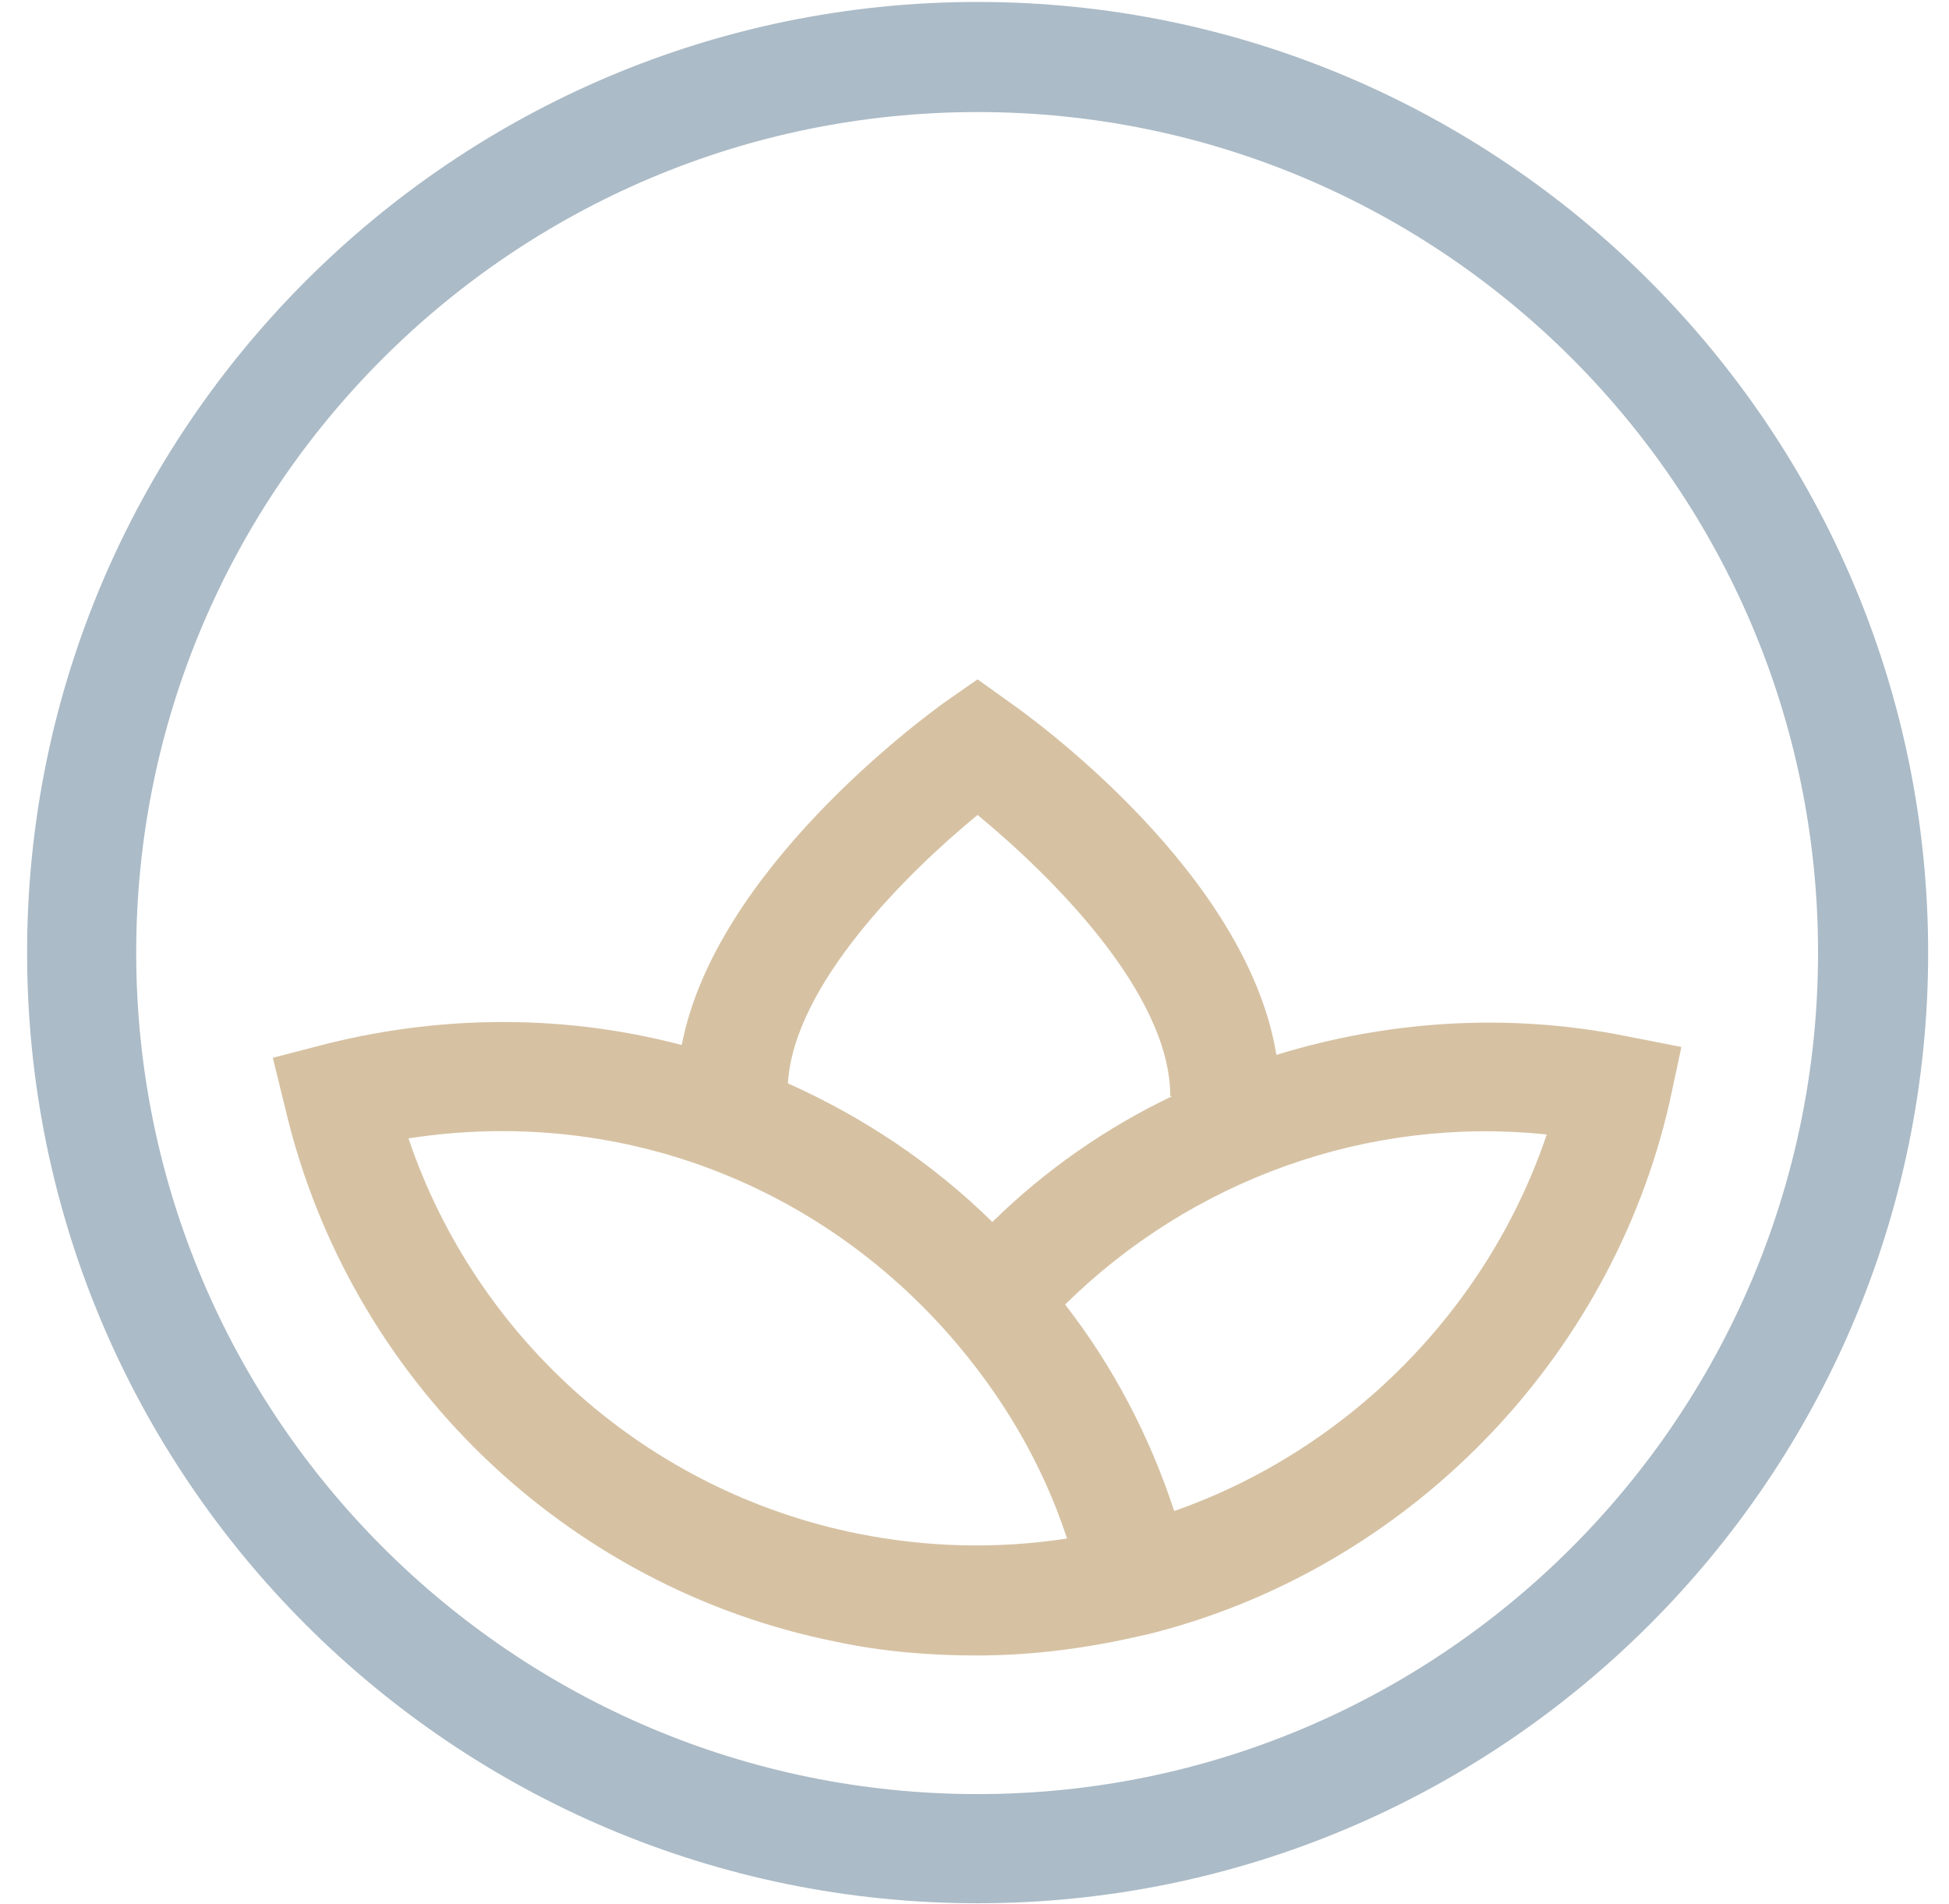
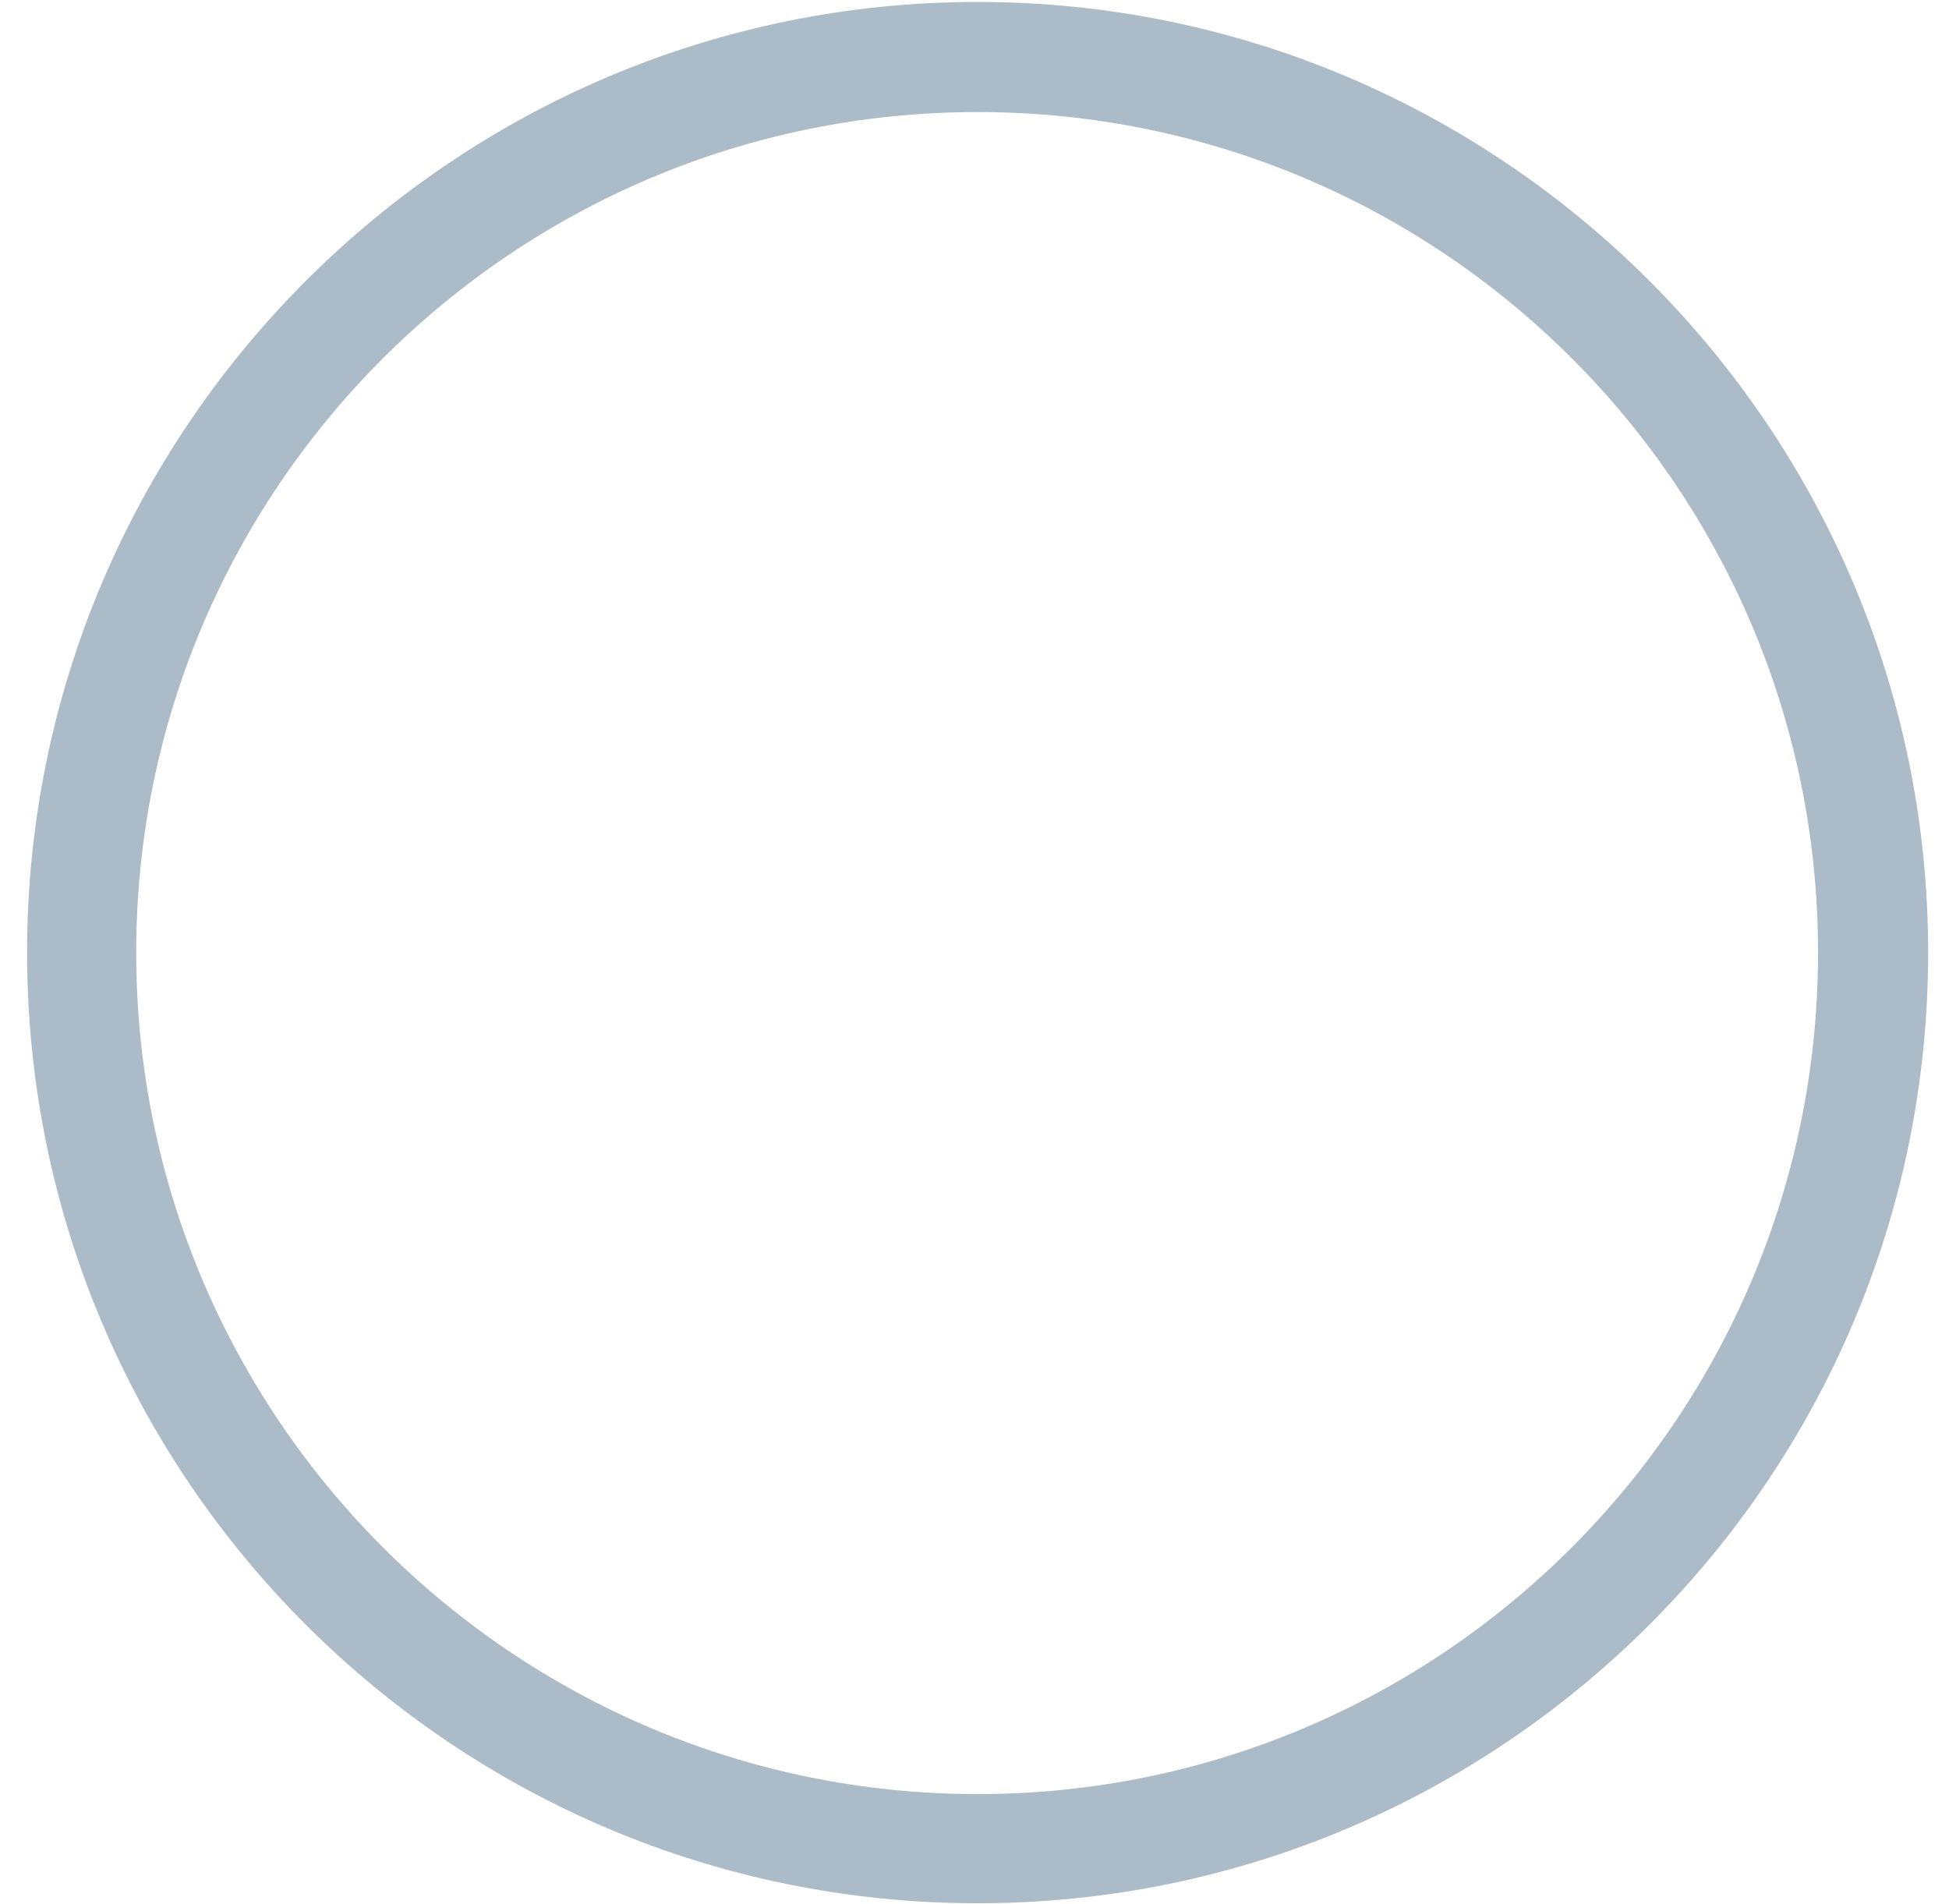
<svg xmlns="http://www.w3.org/2000/svg" width="43" height="42" viewBox="0 0 43 42" fill="none">
  <path fill-rule="evenodd" clip-rule="evenodd" d="M21.569 41.986C10.01 41.986 0.598 32.595 0.598 21.015C0.598 9.456 10.01 0.043 21.569 0.043C33.128 0.043 42.54 9.456 42.54 21.015C42.54 32.595 33.128 41.986 21.569 41.986ZM21.569 2.472C11.333 2.472 3.005 10.778 3.005 21.015C3.005 31.251 11.333 39.578 21.569 39.578C31.805 39.578 40.111 31.251 40.111 21.015C40.111 10.778 31.805 2.472 21.569 2.472Z" fill="#ABBBC7" />
-   <path fill-rule="evenodd" clip-rule="evenodd" d="M37.096 23.096L36.836 24.311C35.535 30.015 31.046 34.612 25.364 36.043L24.973 36.13C23.802 36.39 22.653 36.52 21.547 36.52C20.506 36.52 19.465 36.434 18.445 36.217C12.482 35.024 7.711 30.427 6.301 24.484L6.019 23.335L7.19 23.031C9.879 22.359 12.568 22.402 15.041 23.053C15.778 19.215 20.311 15.875 20.853 15.484L21.568 14.986L22.262 15.484C22.826 15.875 27.511 19.28 28.161 23.27C30.634 22.511 33.279 22.337 35.882 22.858L37.096 23.096ZM17.383 23.899C19.031 24.636 20.571 25.655 21.894 26.957C23.065 25.807 24.409 24.875 25.862 24.181H25.819C25.819 21.904 23.173 19.301 21.568 17.978C20.007 19.258 17.513 21.73 17.383 23.899ZM23.542 33.94C23 32.292 22.132 30.817 20.983 29.494C18.034 26.111 13.631 24.398 9.012 25.113C10.508 29.537 14.282 32.899 18.923 33.831C20.441 34.135 21.98 34.178 23.542 33.94ZM34.125 25.027C30.178 24.614 26.296 26.024 23.499 28.778C24.561 30.145 25.364 31.684 25.906 33.333C29.744 31.988 32.824 28.887 34.125 25.027Z" fill="#D6C2A3" />
</svg>